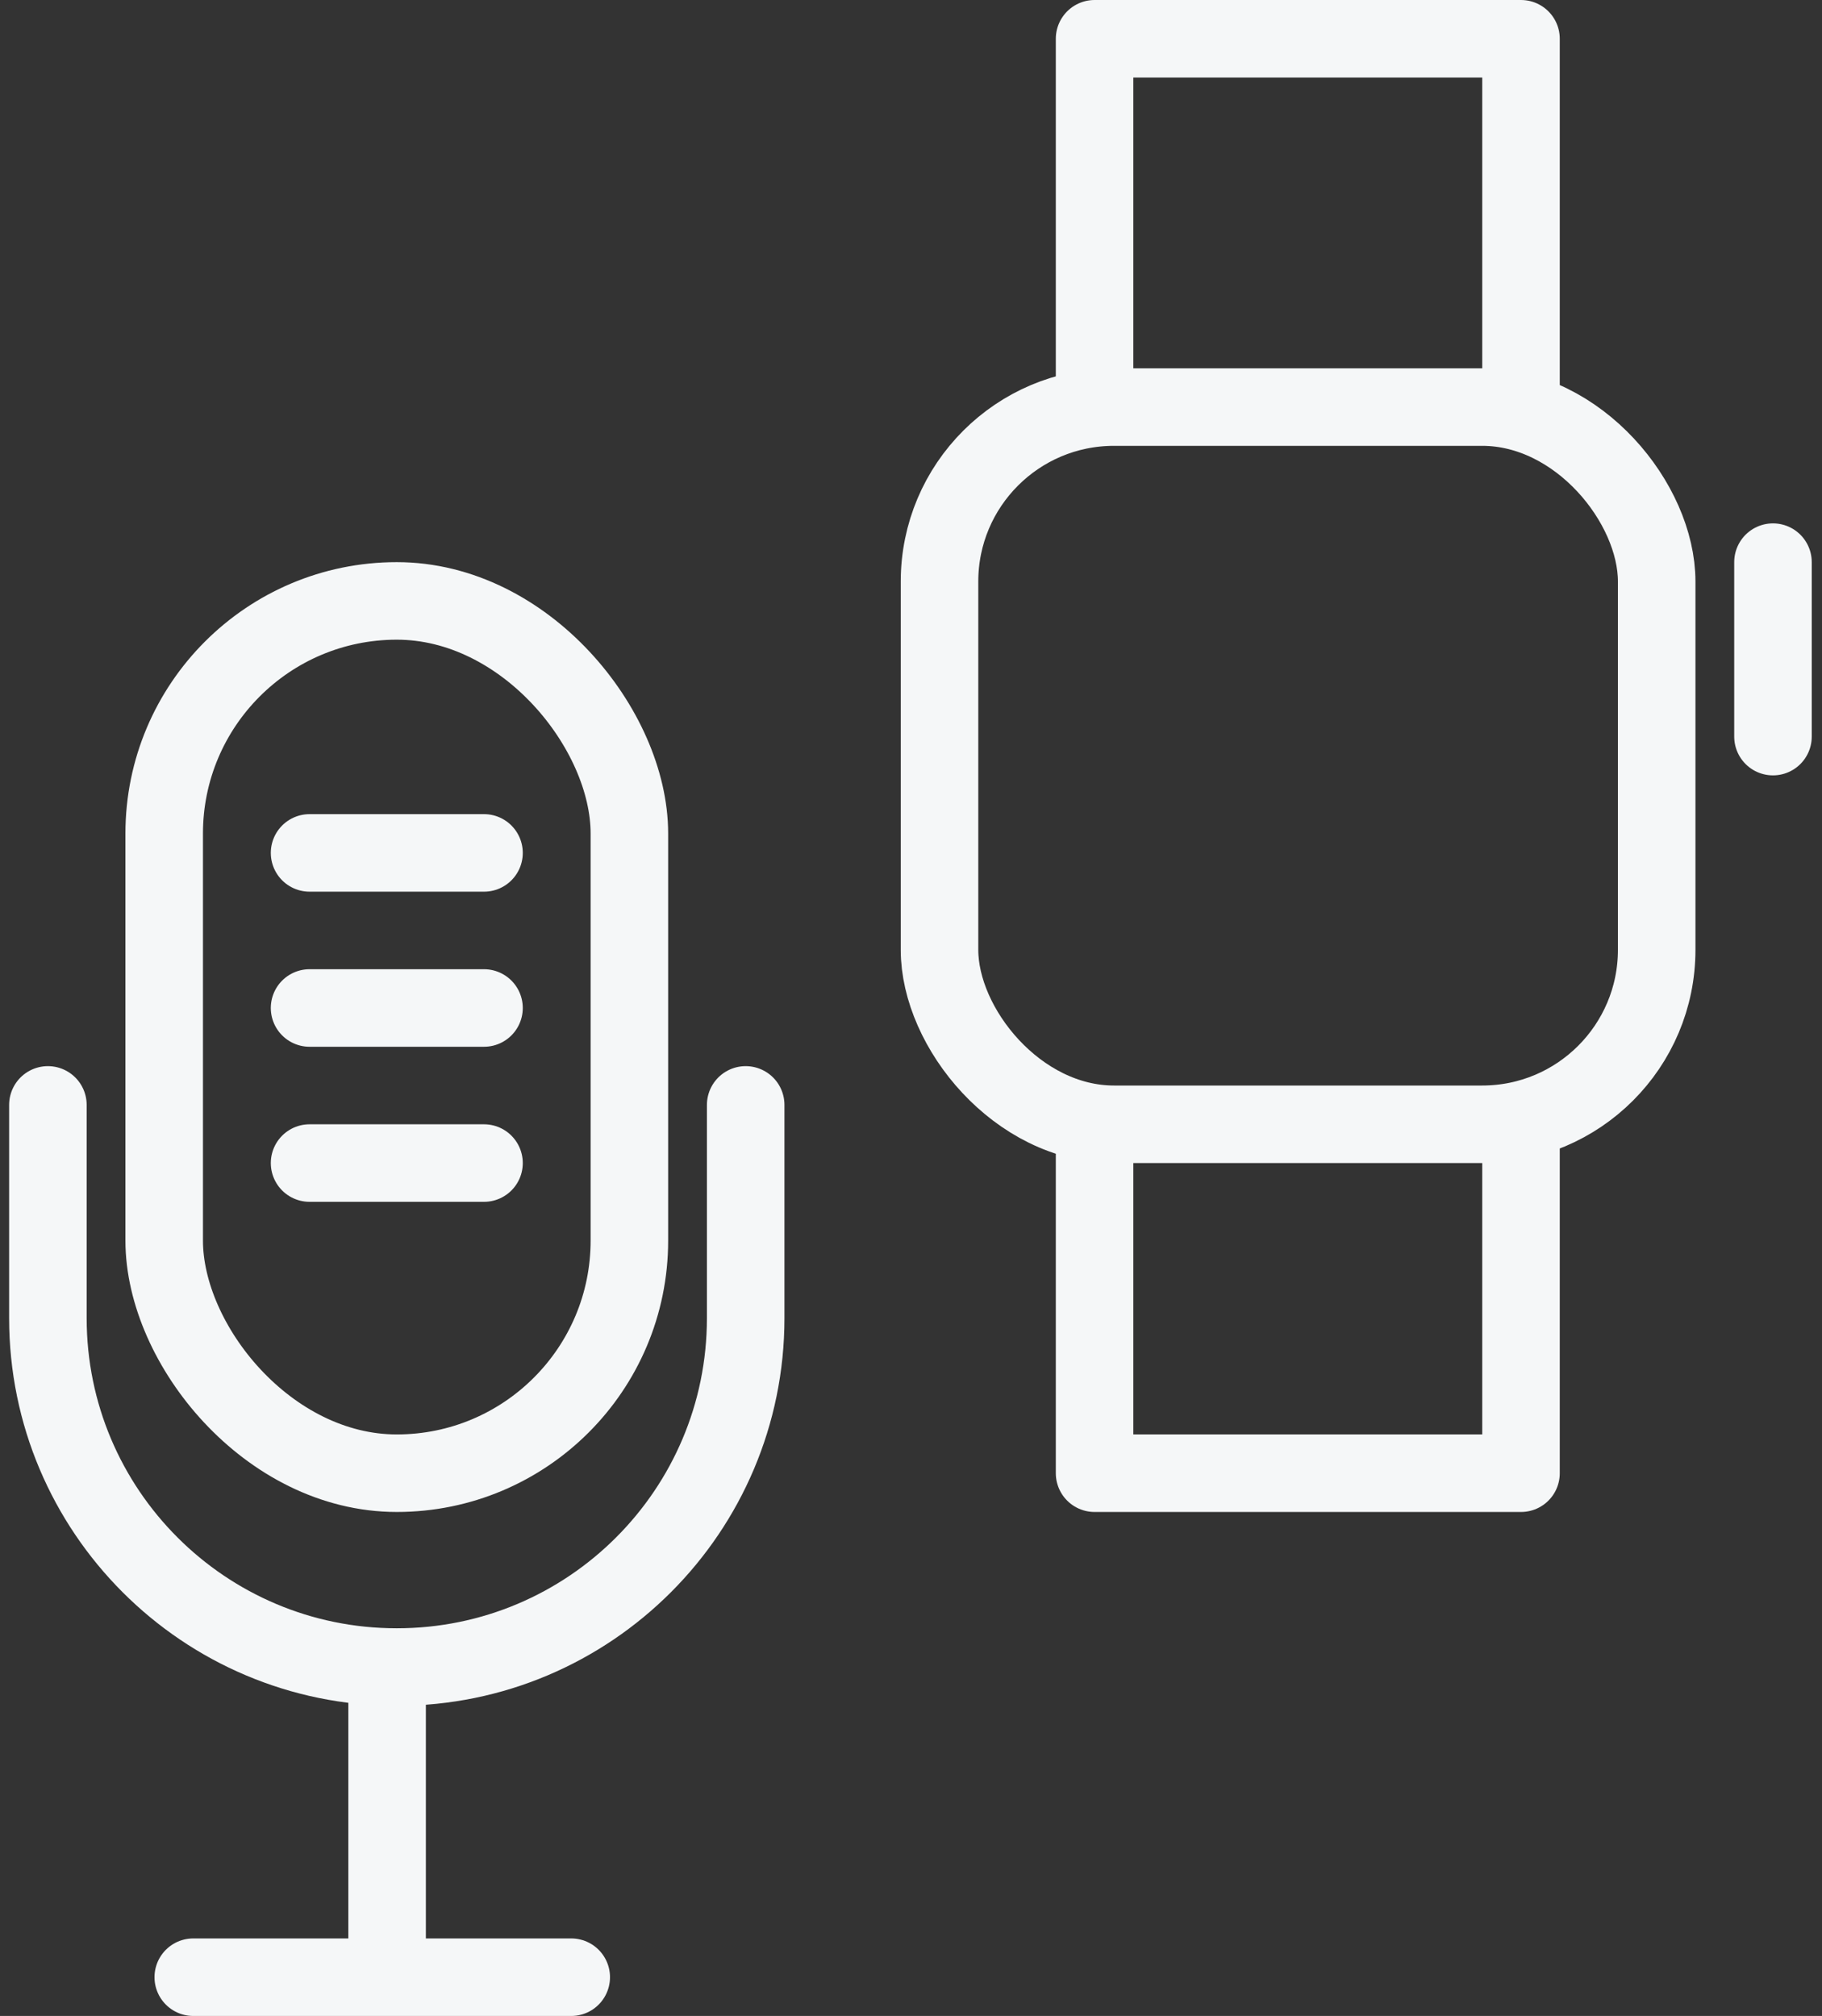
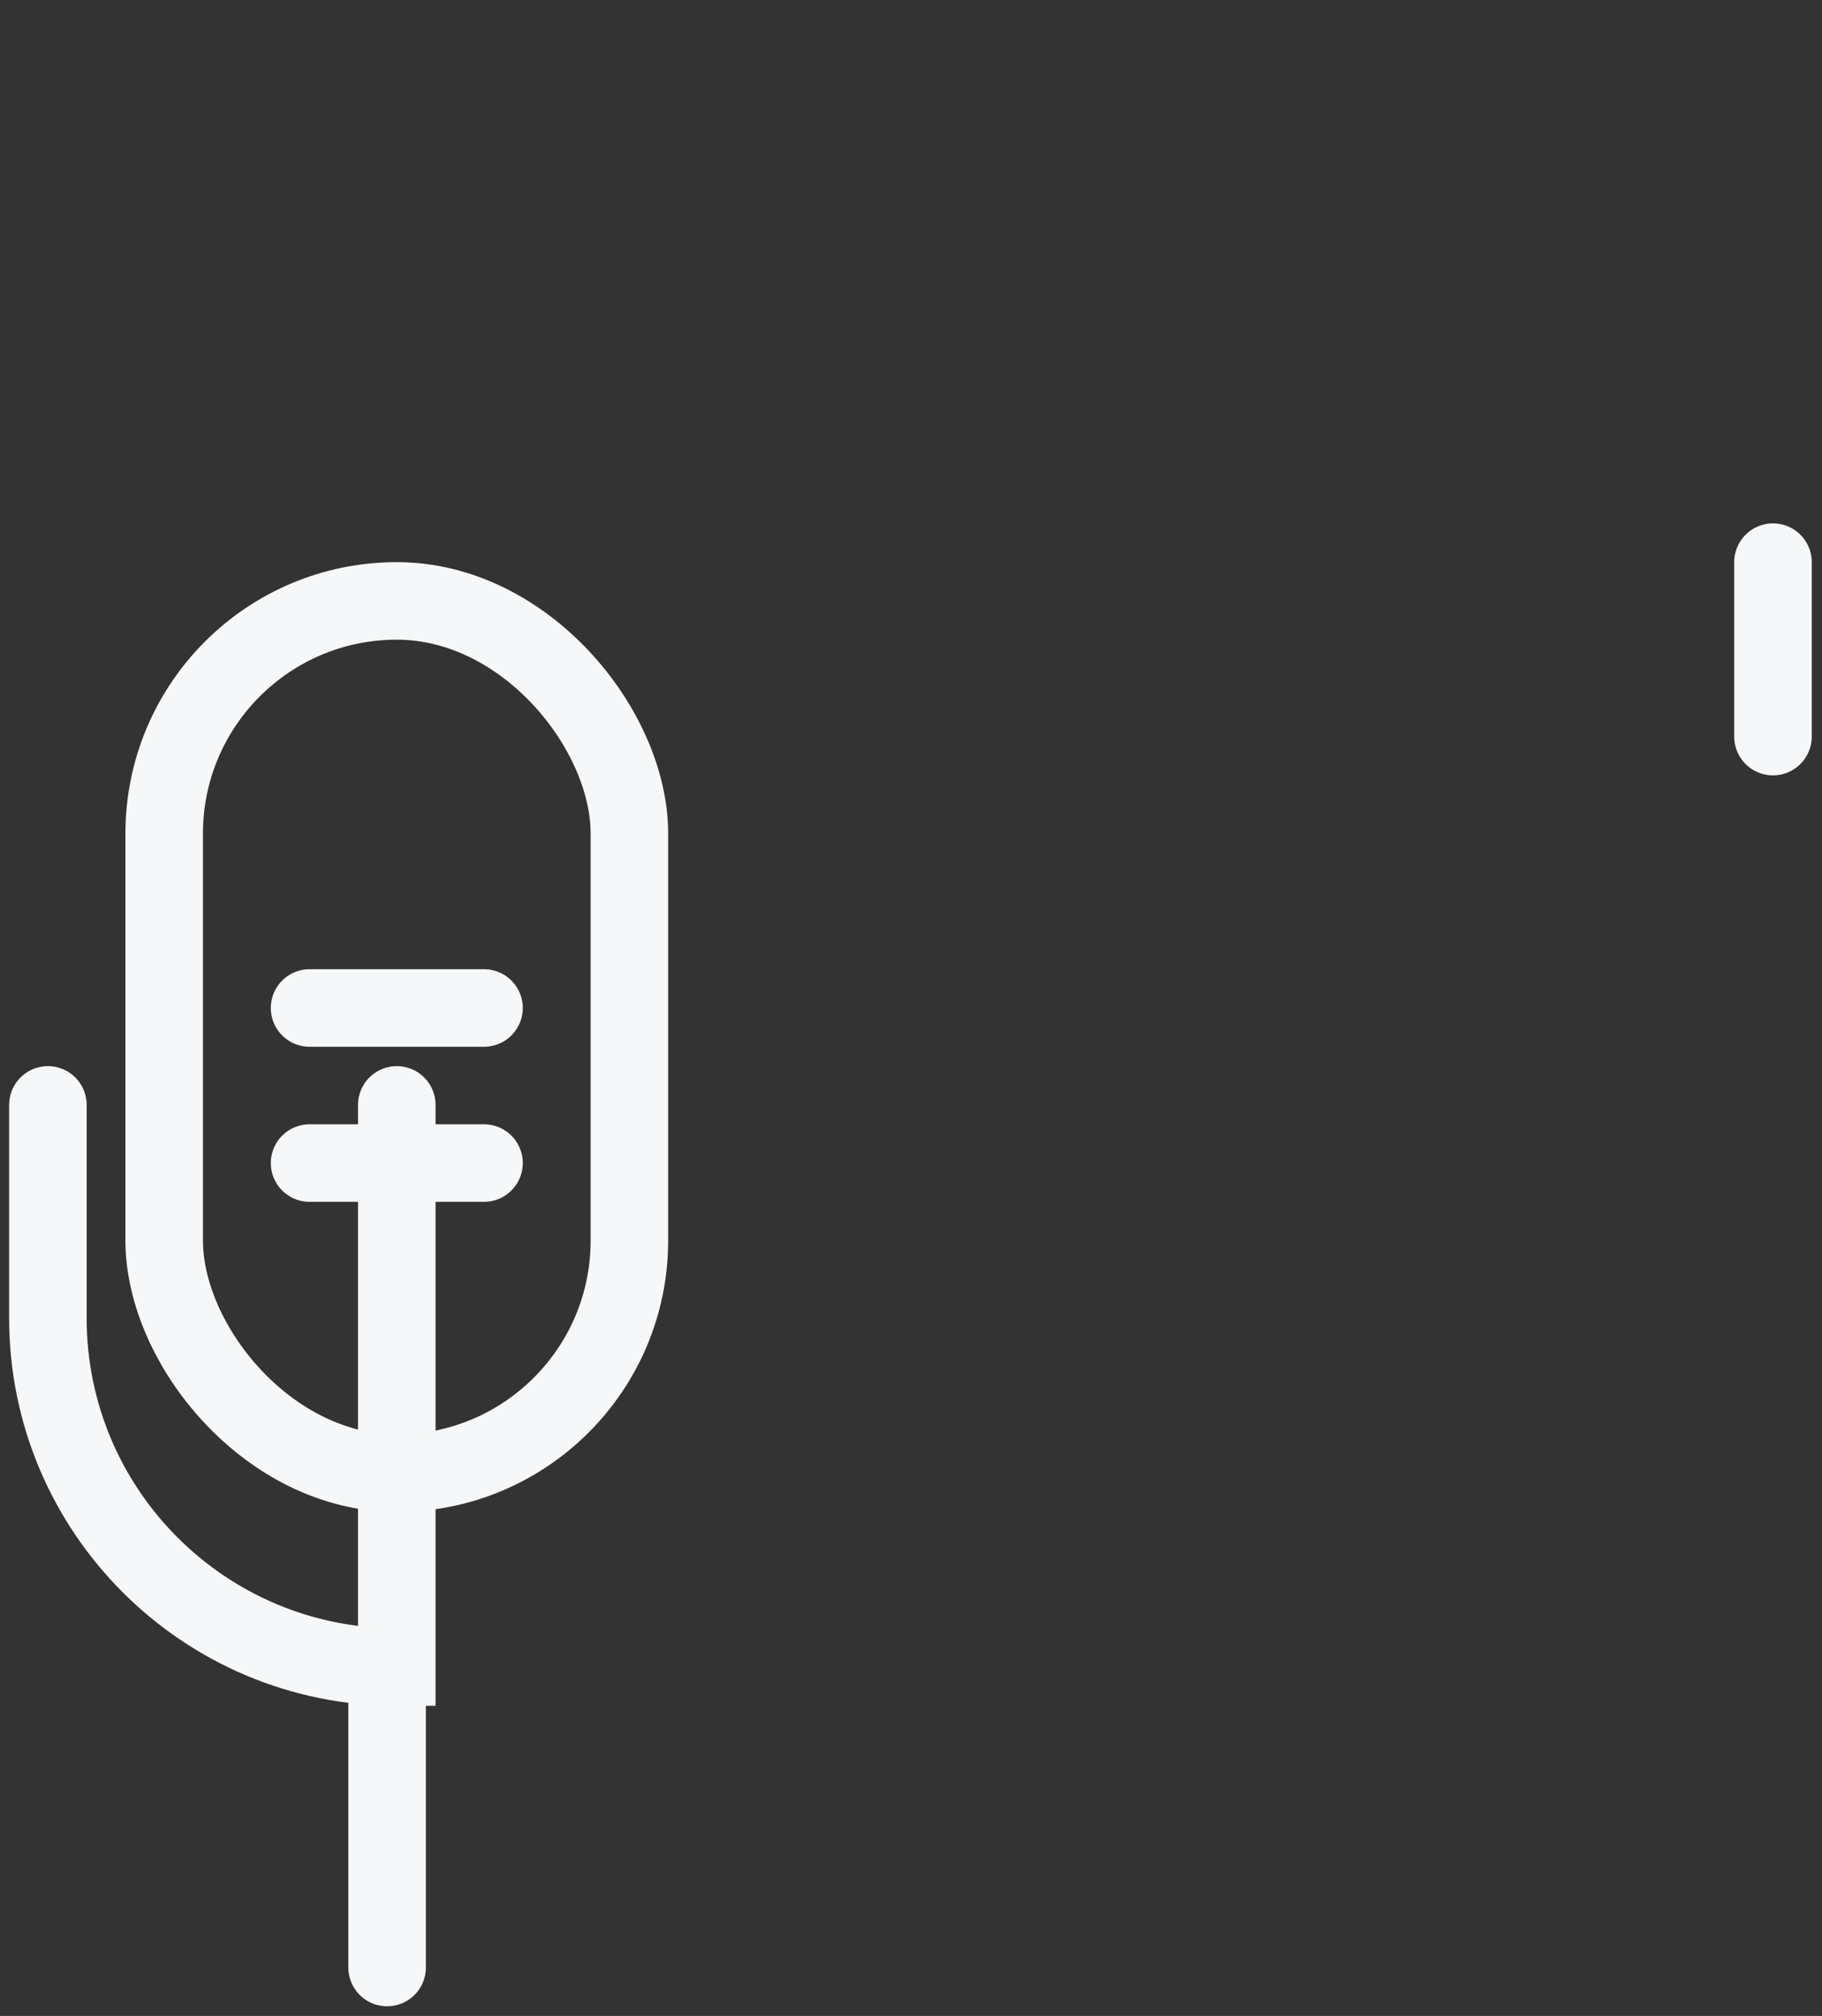
<svg xmlns="http://www.w3.org/2000/svg" width="94" height="104" viewBox="0 0 94 104" fill="none">
  <rect x="0" y="0" width="94" height="104" fill="#333333" stroke="none" />
-   <rect x="48.471" y="21" width="37" height="37" rx="9" stroke="#F5F7F8" stroke-width="4" />
-   <path d="M78.471 21V2H56.471V21" stroke="#F5F7F8" stroke-width="4" stroke-linejoin="round" />
-   <path d="M56.471 57L56.471 76L78.471 76L78.471 57" stroke="#F5F7F8" stroke-width="4" stroke-linejoin="round" />
  <path d="M91.471 29V38" stroke="#F5F7F8" stroke-width="4" stroke-linecap="round" stroke-linejoin="round" />
-   <path d="M2.471 57V68C2.471 77.941 10.53 86 20.471 86V86C30.412 86 38.471 77.941 38.471 68V57" stroke="#F5F7F8" stroke-width="4" stroke-linecap="round" />
+   <path d="M2.471 57V68C2.471 77.941 10.53 86 20.471 86V86V57" stroke="#F5F7F8" stroke-width="4" stroke-linecap="round" />
  <path d="M19.971 86V93.75V101.5" stroke="#F5F7F8" stroke-width="4" stroke-linecap="round" stroke-linejoin="round" />
-   <path d="M9.971 102H29.471" stroke="#F5F7F8" stroke-width="4" stroke-linecap="round" stroke-linejoin="round" />
  <rect x="8.471" y="31" width="24" height="45" rx="12" stroke="#F5F7F8" stroke-width="4" />
-   <path d="M15.971 44H24.971" stroke="#F5F7F8" stroke-width="4" stroke-linecap="round" />
  <path d="M15.971 52H24.971" stroke="#F5F7F8" stroke-width="4" stroke-linecap="round" />
  <path d="M15.971 60H24.971" stroke="#F5F7F8" stroke-width="4" stroke-linecap="round" />
</svg>